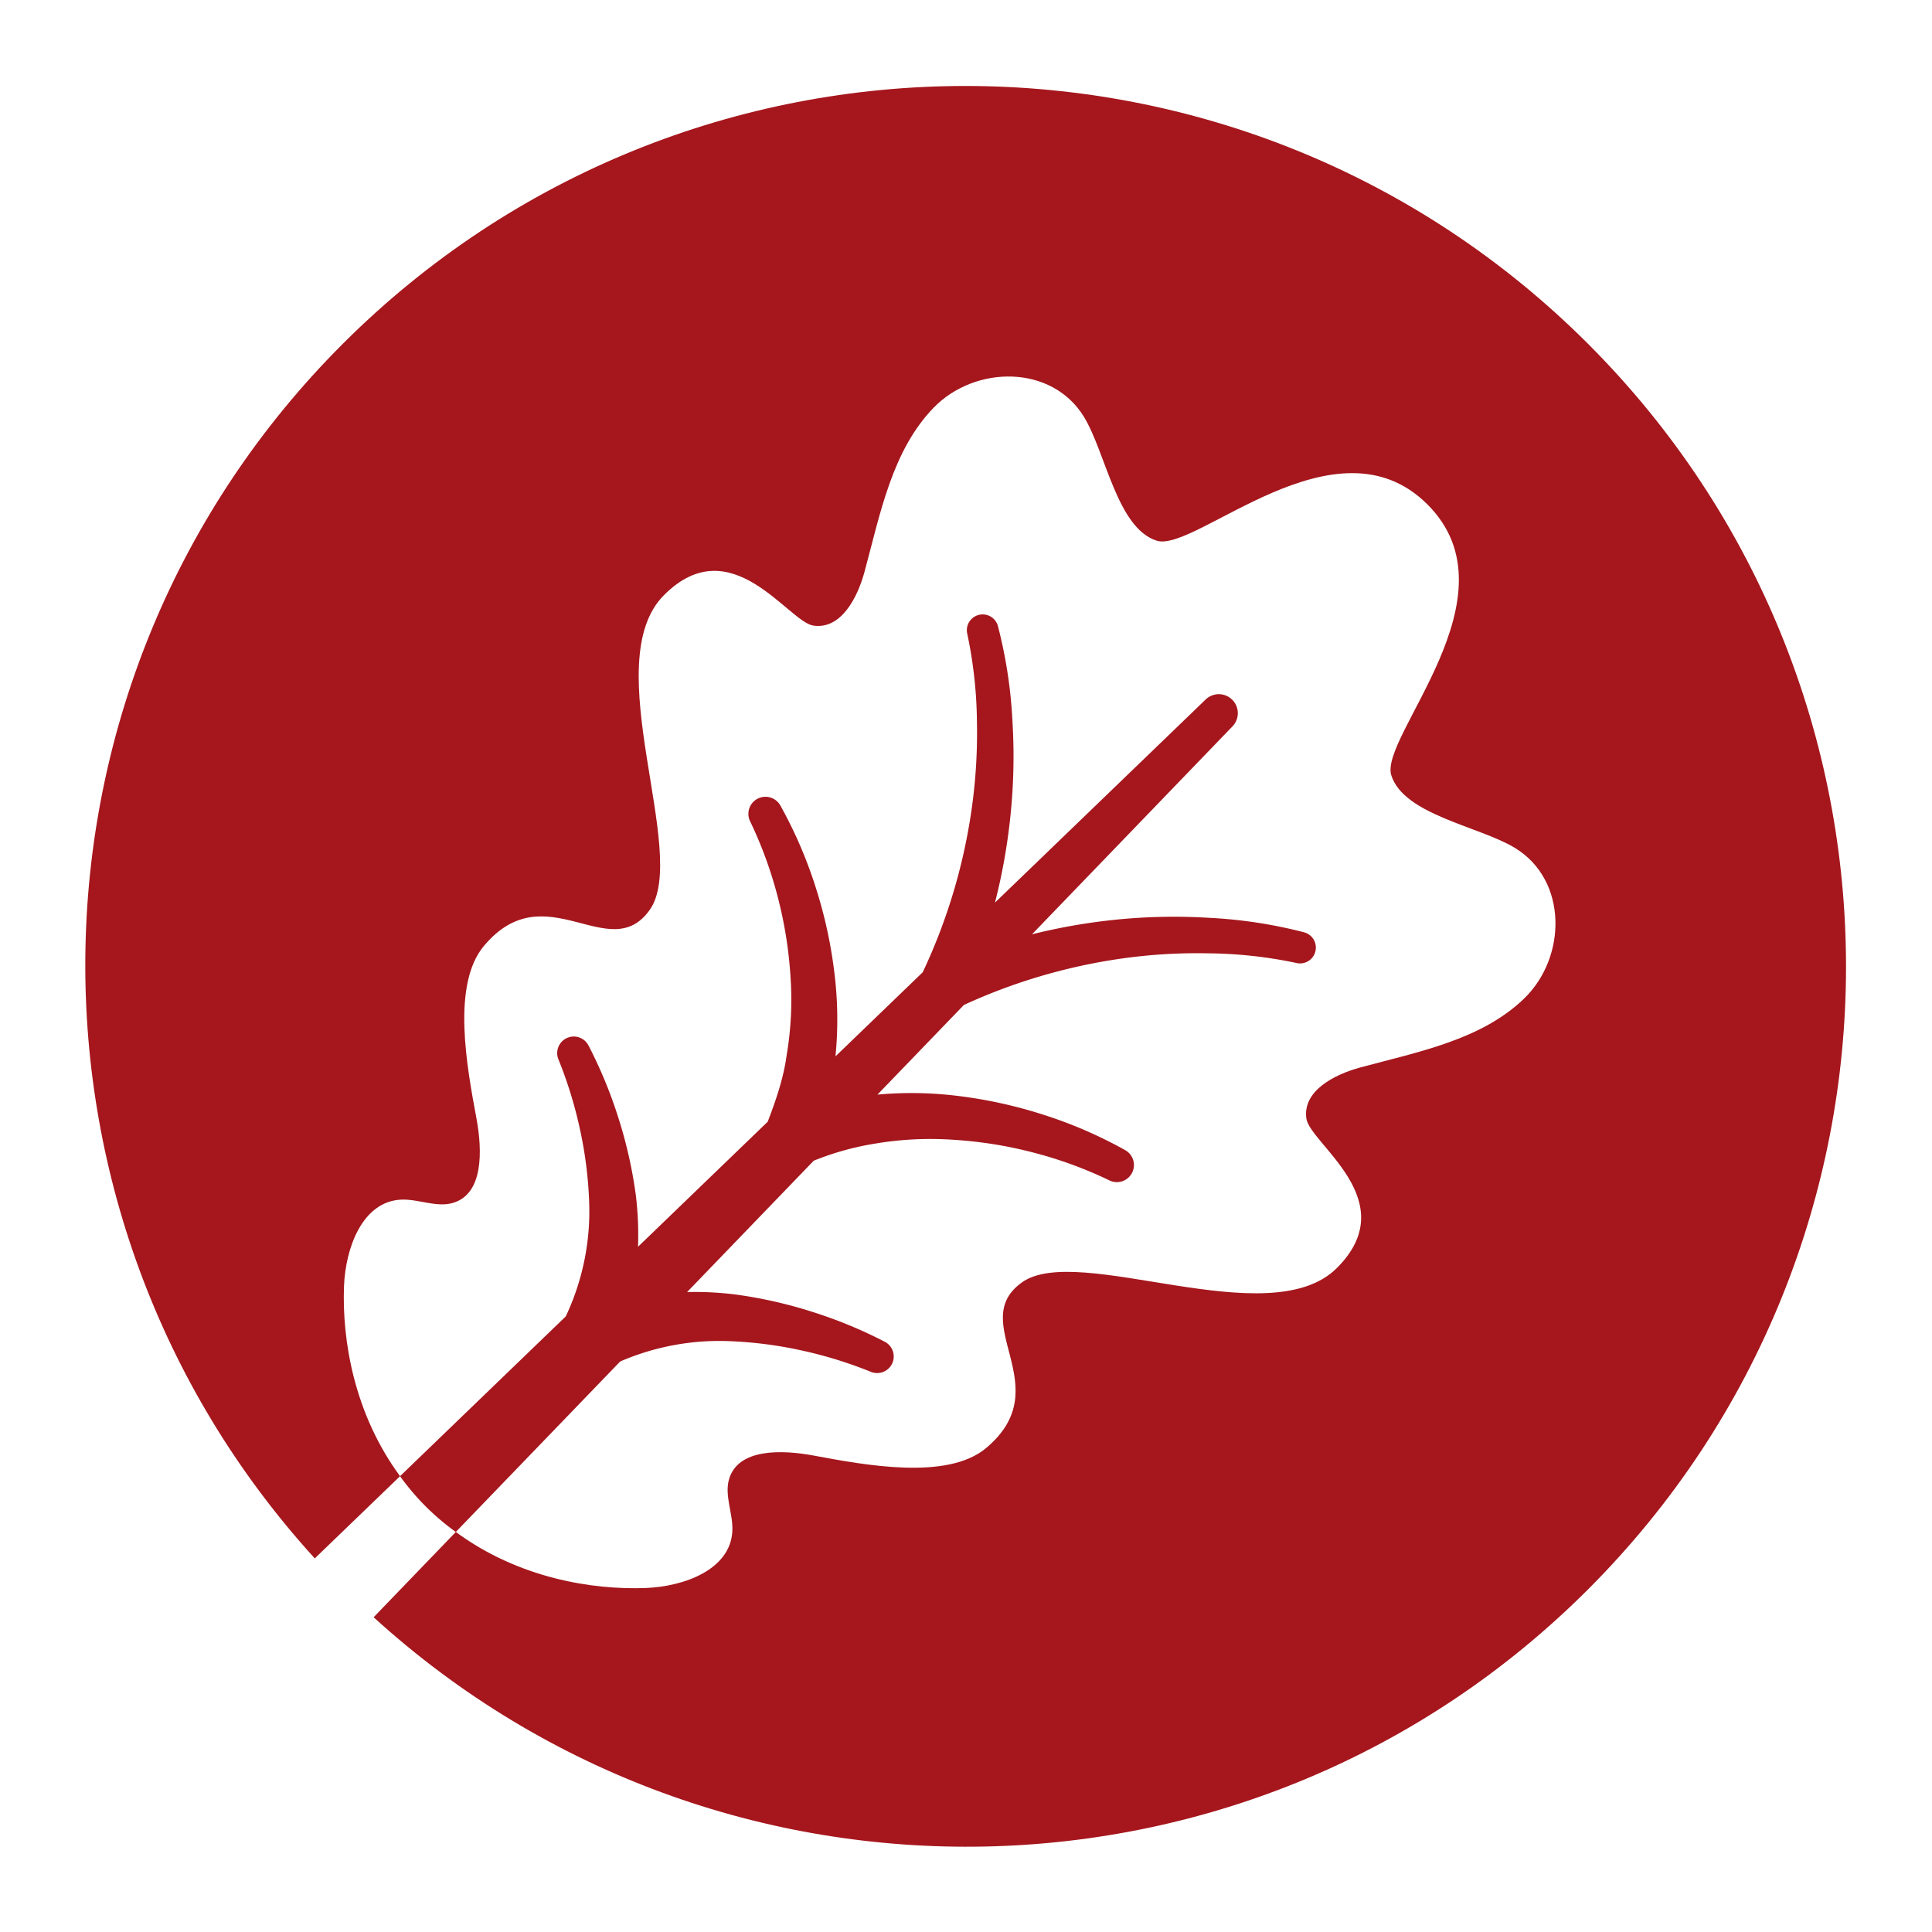
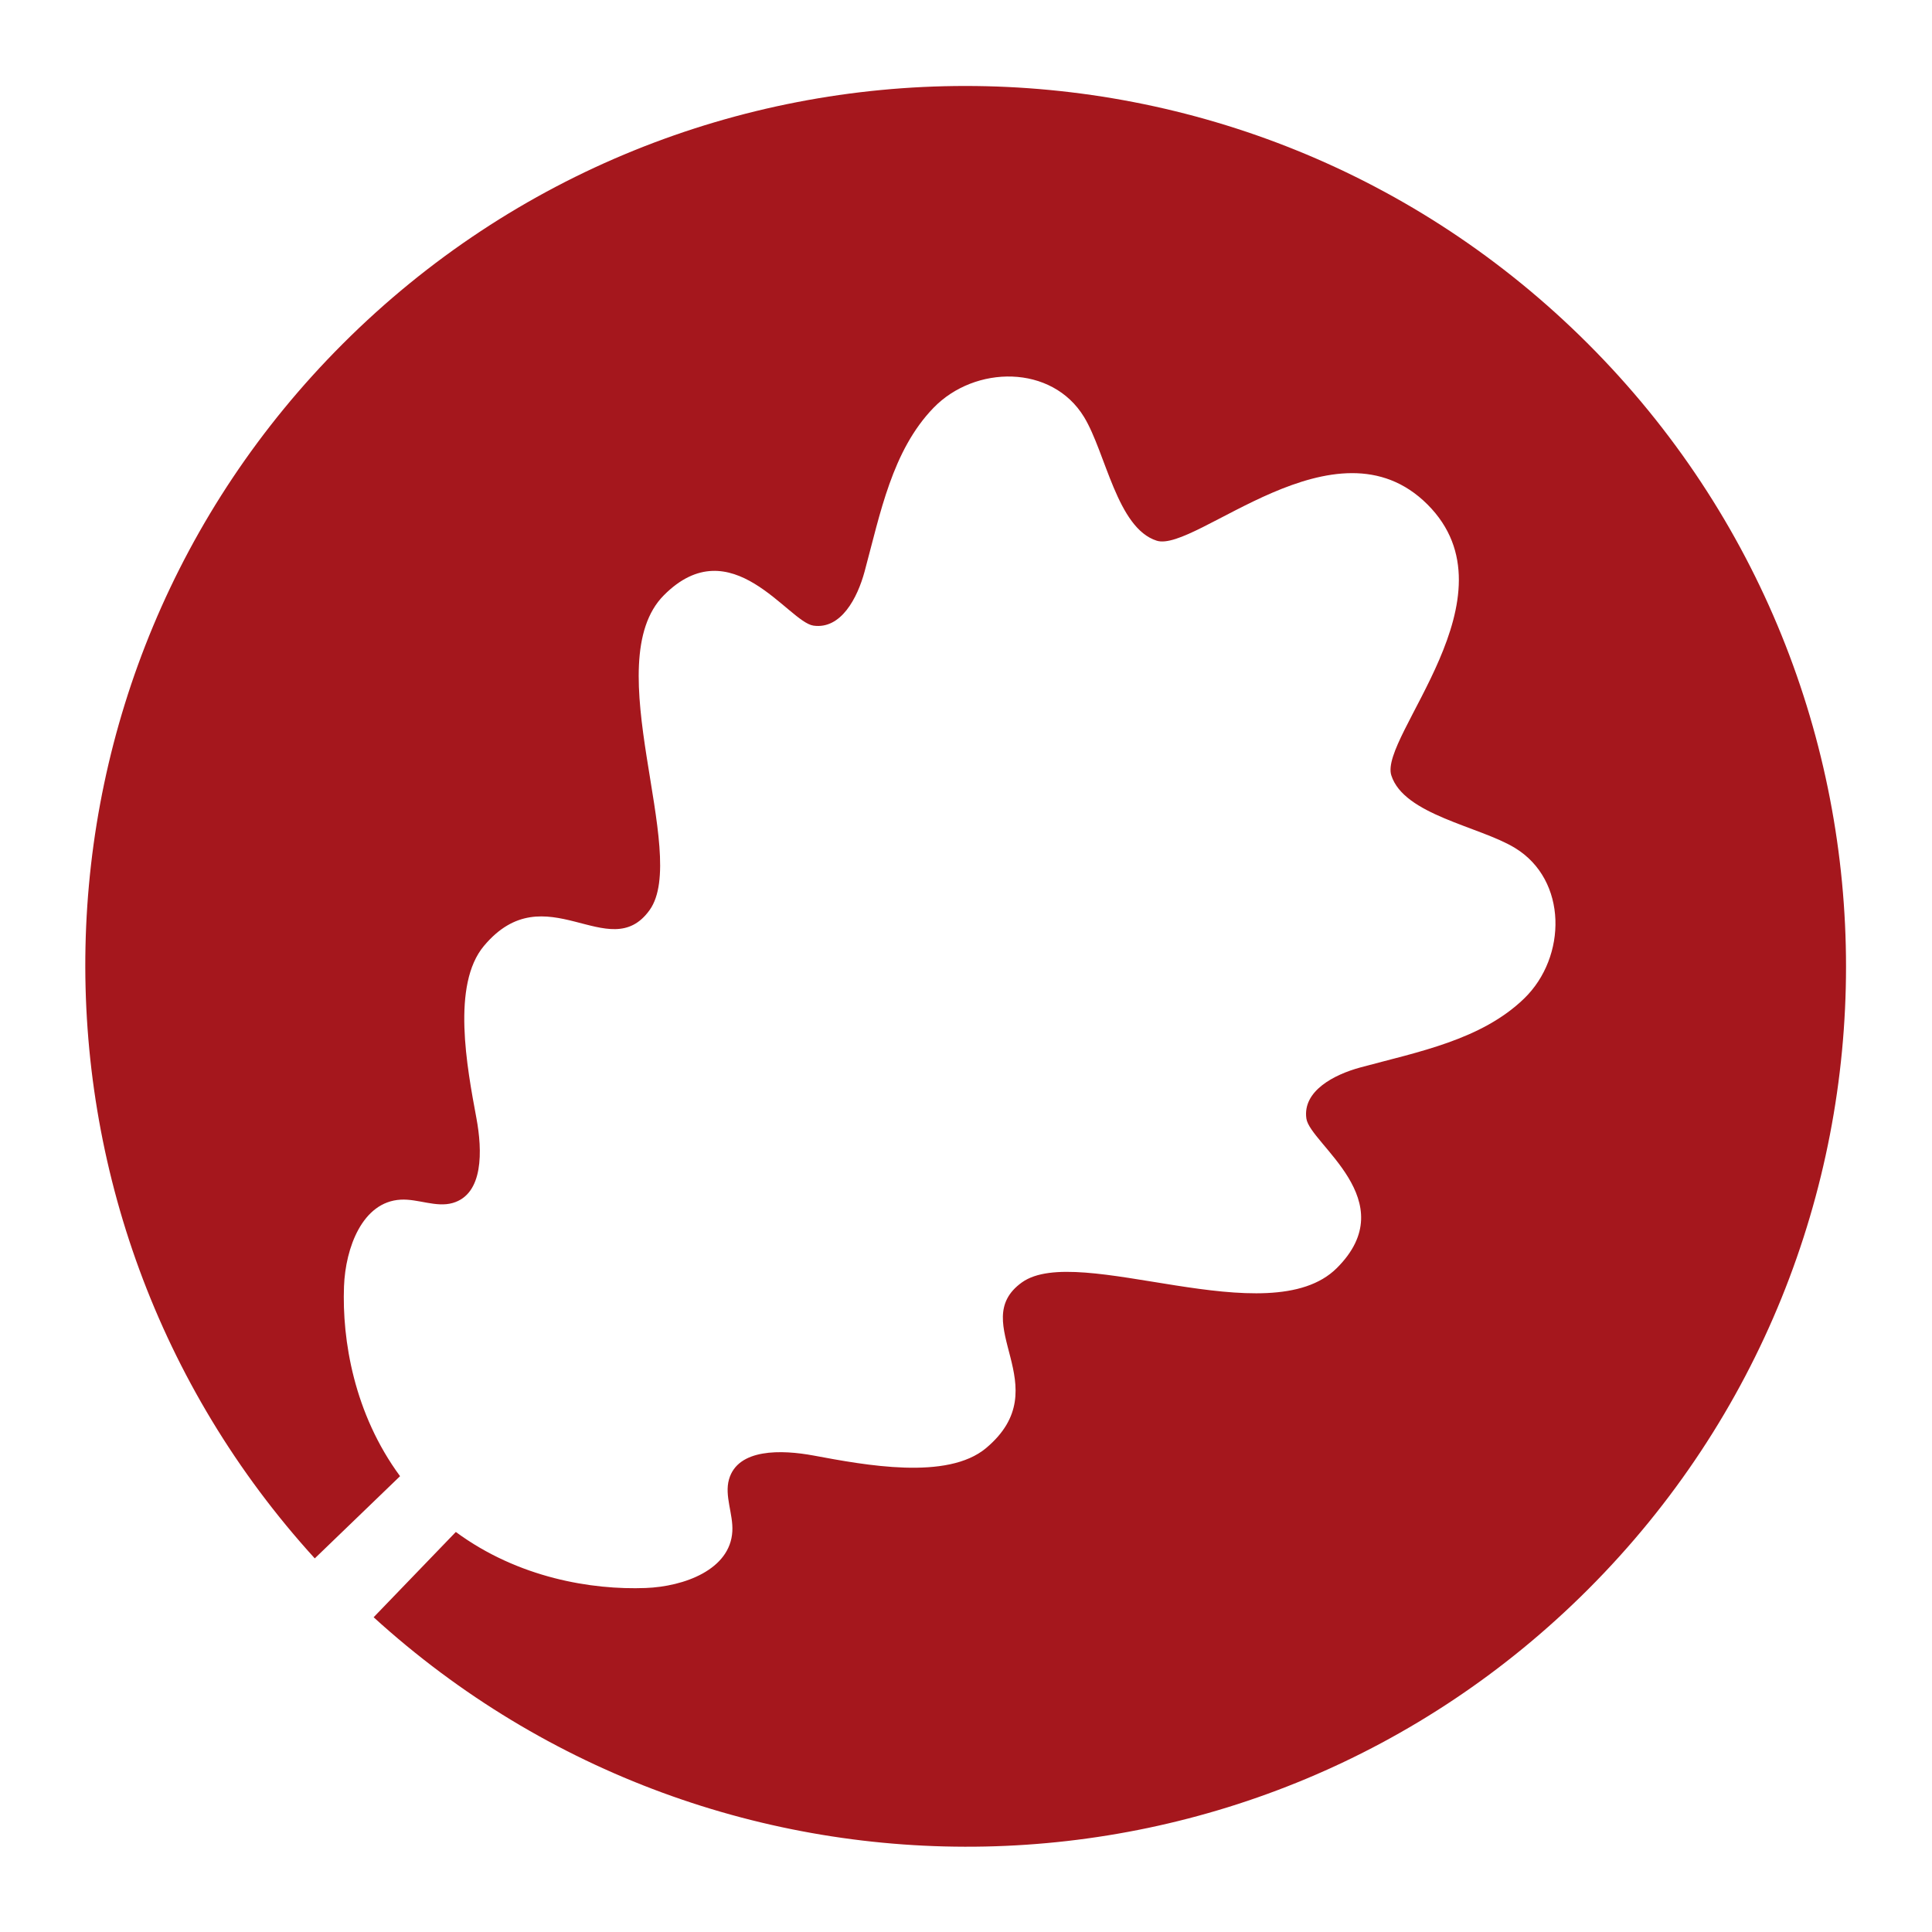
<svg xmlns="http://www.w3.org/2000/svg" data-name="Layer 1" fill="#a5171d" height="561.8" preserveAspectRatio="xMidYMid meet" version="1" viewBox="-24.8 -25.0 561.8 561.8" width="561.8" zoomAndPan="magnify">
  <g id="change1_1">
-     <path d="M187.656,365.006a118.456,118.456,0,0,1,20.575,2.674,123.523,123.523,0,0,1,19.951,6.127l.262.108a4.823,4.823,0,0,0,4.053-8.741,132.745,132.745,0,0,0-21.219-8.747,130.95,130.95,0,0,0-22.508-5.045,97.36,97.36,0,0,0-13.76-.678l36.816-38.188a82.419,82.419,0,0,1,17.883-4.976,96.575,96.575,0,0,1,22.857-1.1,121.687,121.687,0,0,1,22.974,3.67,120,120,0,0,1,21.817,7.92l.307.149a4.966,4.966,0,0,0,4.605-8.8,128.883,128.883,0,0,0-23.531-10.191,133.865,133.865,0,0,0-24.985-5.506,109.321,109.321,0,0,0-23.4-.381l25.136-26.073a165.486,165.486,0,0,1,45.249-13.406,157.264,157.264,0,0,1,25.81-1.608,128.759,128.759,0,0,1,25.427,2.767l.315.07a4.6,4.6,0,0,0,2.19-8.93A136.9,136.9,0,0,0,326.96,241.9a168,168,0,0,0-27.585.56,172.359,172.359,0,0,0-24.083,4.226l58.284-60.453a5.522,5.522,0,0,0-7.808-7.809l-61.241,59.04a172.348,172.348,0,0,0,4.508-25.342,167.9,167.9,0,0,0,.562-27.585,136.84,136.84,0,0,0-4.223-27.519,4.6,4.6,0,0,0-8.928,2.2l.069.305a128.966,128.966,0,0,1,2.766,25.426,157.36,157.36,0,0,1-1.607,25.81,165.909,165.909,0,0,1-14.158,46.962l-25.372,24.46a109.635,109.635,0,0,0-.331-24.438,133.857,133.857,0,0,0-5.506-24.986,128.952,128.952,0,0,0-10.191-23.531,4.966,4.966,0,0,0-8.788,4.619l.143.293a120.075,120.075,0,0,1,7.919,21.817,121.863,121.863,0,0,1,3.671,22.974,96.586,96.586,0,0,1-1.106,22.858c-.905,6.746-3.124,13.139-5.519,19.4l-37.705,36.351a97.08,97.08,0,0,0-.617-14.809,131.134,131.134,0,0,0-5.043-22.508A132.777,132.777,0,0,0,146.321,279a4.822,4.822,0,0,0-8.731,4.073l.1.242a123.506,123.506,0,0,1,6.128,19.952,118.5,118.5,0,0,1,2.674,20.573,71.636,71.636,0,0,1-6.779,33.959L91.524,404.256a70.819,70.819,0,0,0,16.219,16.219l47.8-49.576A72.649,72.649,0,0,1,187.656,365.006Z" fill="inherit" />
-   </g>
+     </g>
  <g id="change1_2">
    <path d="M437,75c-100-100-262.142-100-362.146,0-97.116,97.115-99.63,252.66-8.122,353.159l24.8-23.906c-13.411-18.21-16.884-39.608-16.3-55.2.422-11.178,5.33-24.6,16.491-25.207,5.051-.275,10.286,2.344,15.108.967,9.013-2.572,8.654-15.263,6.908-24.651-2.767-14.88-7.275-38.815,2.182-50.1,17.9-21.36,36.439,5.964,48.176-10.424s-15.418-71.912,4.169-91.569,36.126,7.809,43.48,8.857c8.013,1.14,12.79-8.045,14.868-15.731,4.563-16.878,8-35.157,20.037-47.6s34.453-12.691,43.794,2.694c6.313,10.4,9.59,32.267,21.1,35.936C322.82,135.822,363.59,94.992,390.3,121.7s-14.123,67.477-10.528,78.755c3.672,11.513,25.539,14.79,35.935,21.1,15.386,9.34,15.137,31.762,2.695,43.8s-30.72,15.471-47.595,20.035c-7.69,2.079-16.873,6.854-15.732,14.867,1.046,7.354,28.515,23.894,8.856,43.48s-75.18-7.568-91.568,4.168,10.934,30.274-10.426,48.178c-11.284,9.457-35.219,4.95-50.1,2.18-9.385-1.744-22.078-2.1-24.651,6.909-1.377,4.822,1.242,10.058.967,15.108-.6,11.161-14.029,16.07-25.206,16.491-15.595.59-36.993-2.884-55.2-16.295l-23.9,24.8c100.5,91.507,256.044,88.993,353.159-8.123C537,337.145,537,175.006,437,75Z" fill="inherit" />
  </g>
</svg>